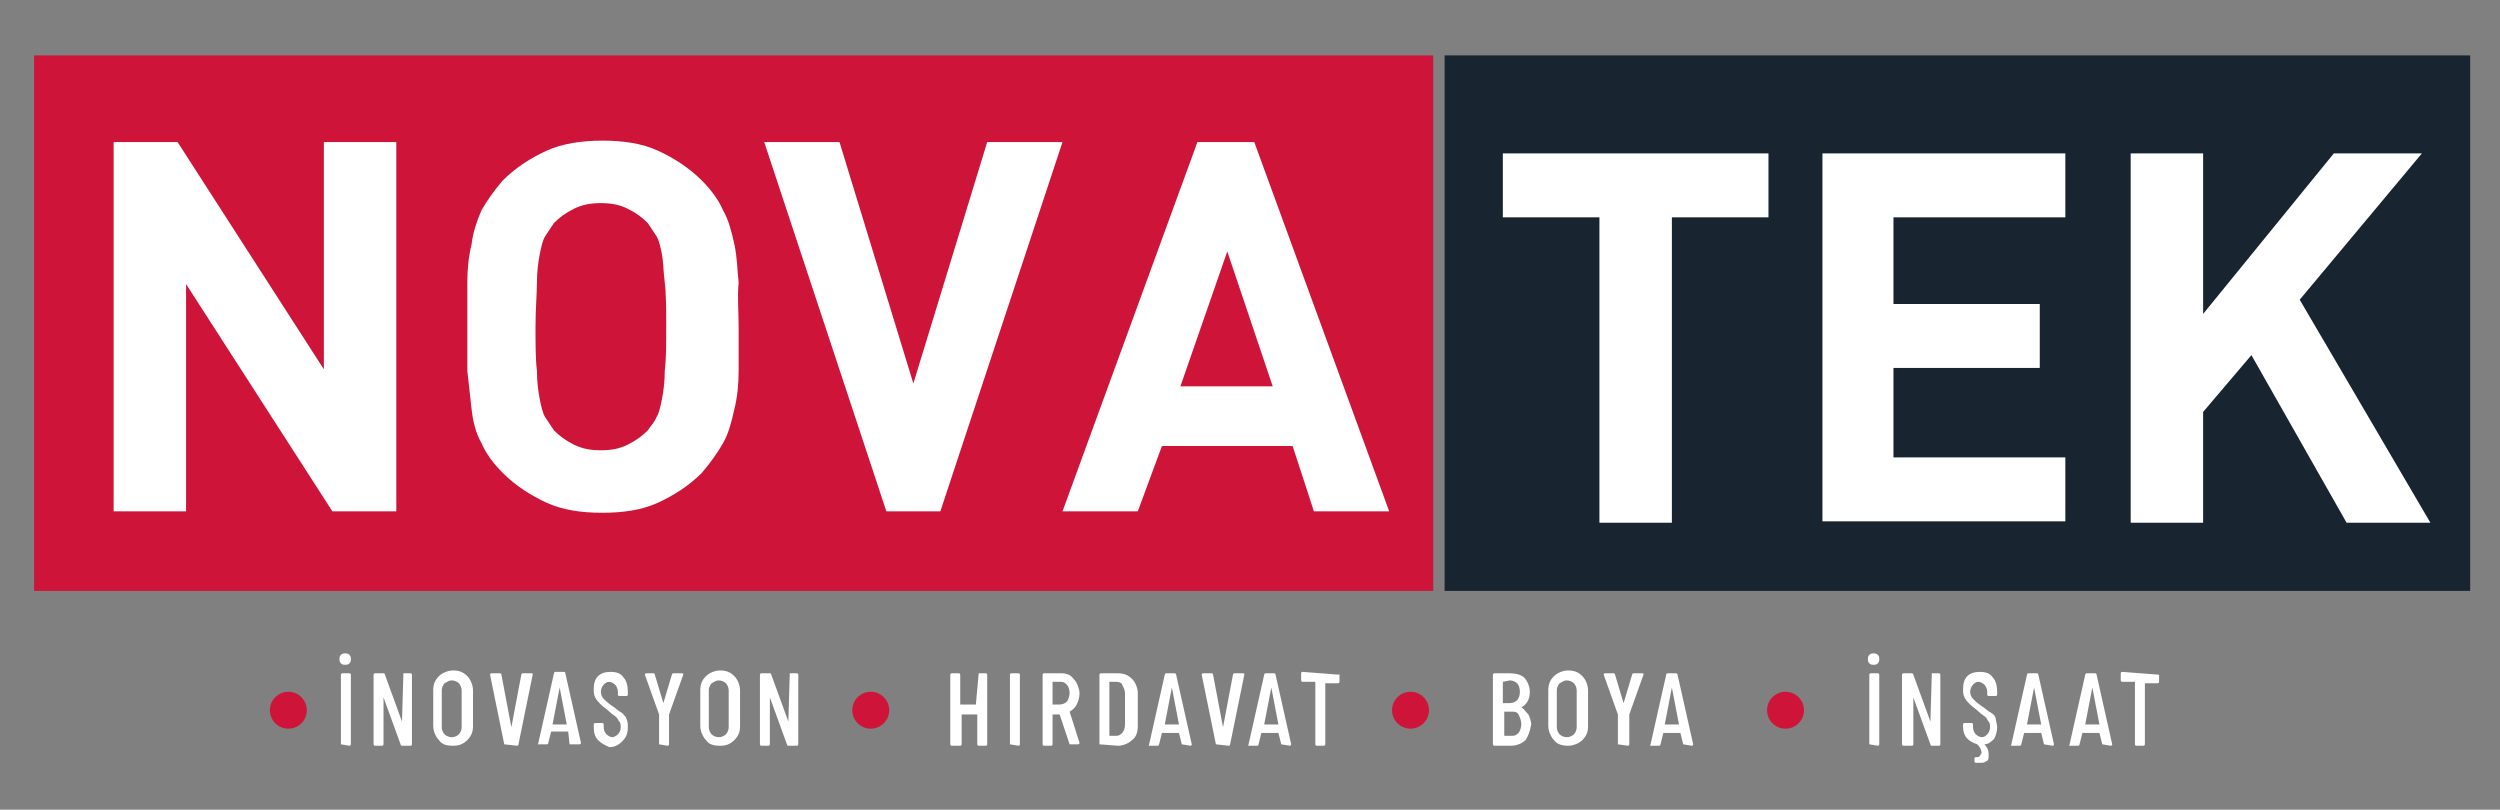
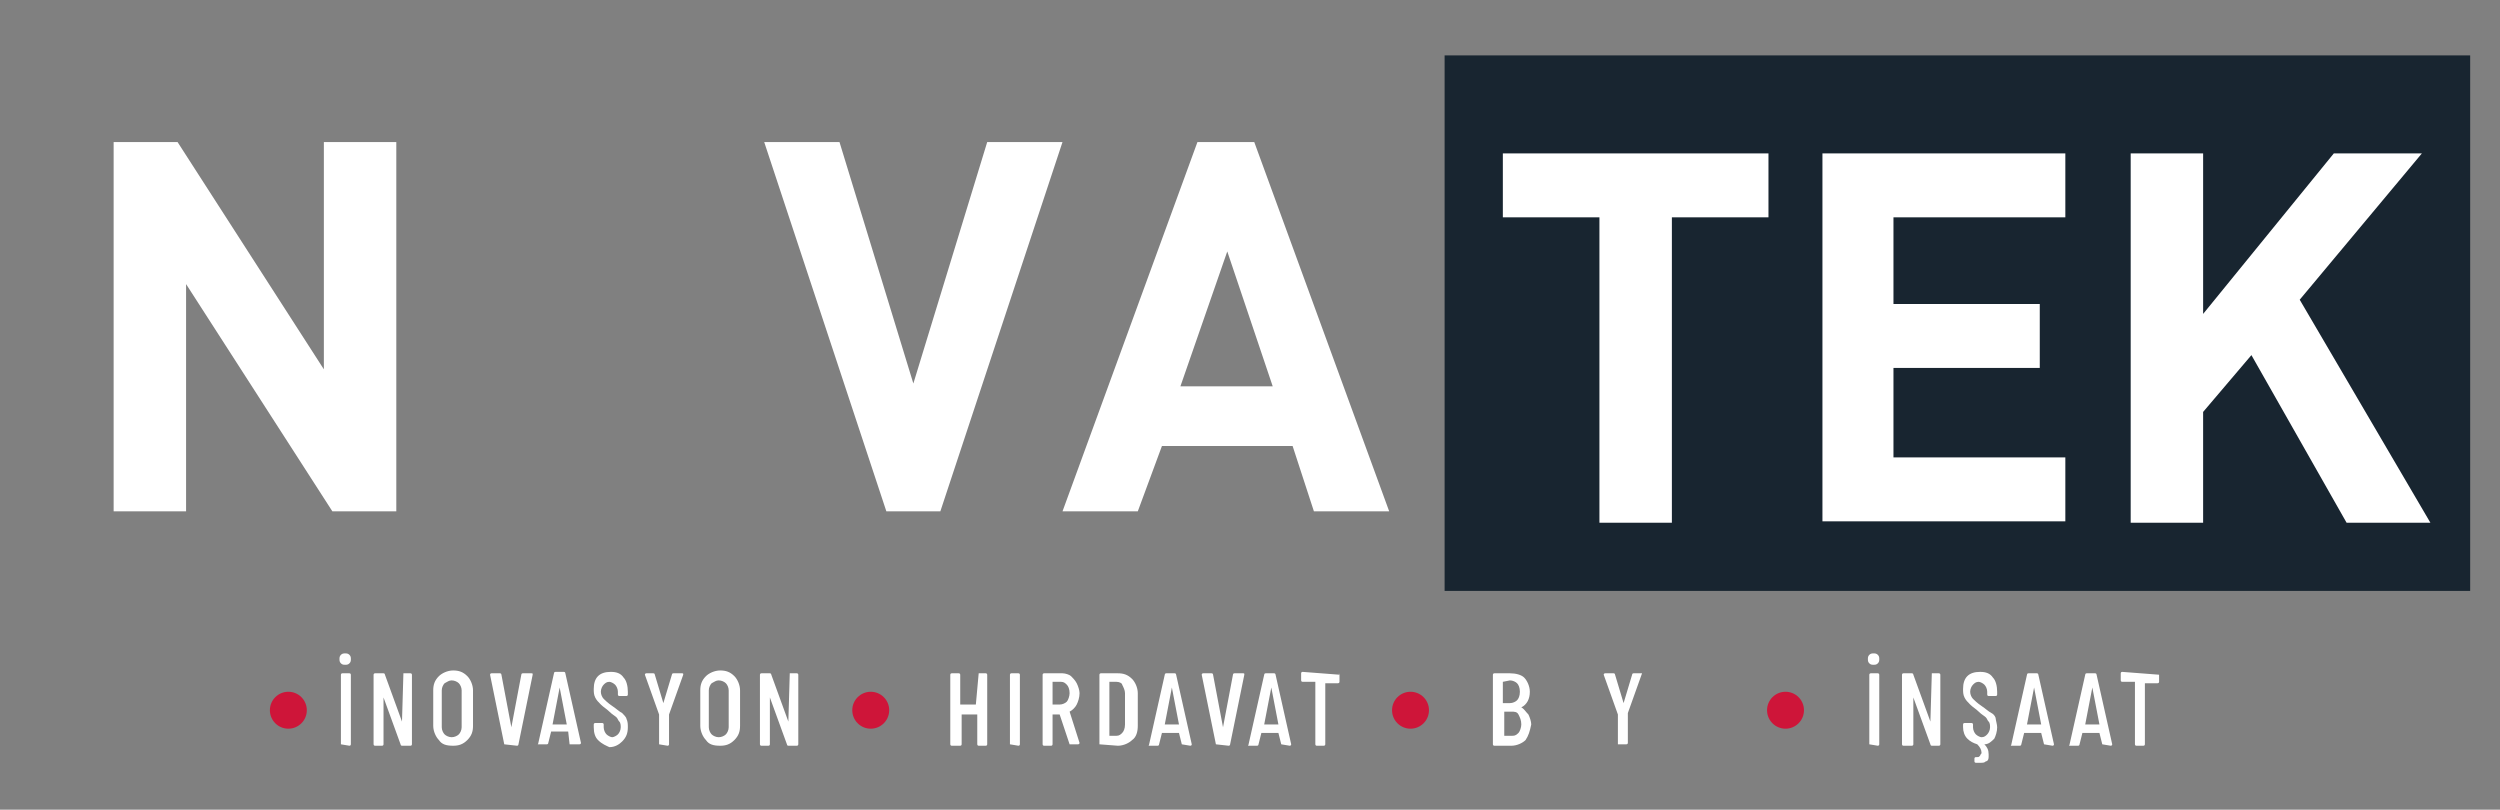
<svg xmlns="http://www.w3.org/2000/svg" version="1.1" id="katman_1" x="0px" y="0px" viewBox="0 0 176 57" style="enable-background:new 0 0 176 57;" xml:space="preserve">
  <rect x="0" y="0" width="176" height="57" fill="#808080" stroke="none" />
  <style type="text/css">
	.st0{fill:#182530;}
	.st1{fill:#FFFFFF;}
	.st2{fill:#CE1539;}
</style>
  <rect x="101.7" y="3.9" class="st0" width="72.2" height="37.7" />
  <g>
    <path class="st1" d="M117.7,15.3v21.5h-5.1V15.3h-6.8v-4.5h18.7v4.5H117.7z" />
    <path class="st1" d="M128.3,36.8v-26h17.1v4.5h-12.1v6.1h10.3v4.5h-10.3v6.3h12.1v4.5H128.3z" />
    <path class="st1" d="M165.2,36.8l-6.7-11.8l-3.4,4v7.8H150v-26h5.1v11.3l9.2-11.3h6.2l-8.6,10.3l9.2,15.7H165.2z" />
  </g>
  <g>
    <g>
      <path class="st1" d="M24,46.7c-0.1-0.1-0.1-0.2-0.1-0.3c0-0.1,0-0.2,0.1-0.3c0.1-0.1,0.2-0.1,0.3-0.1c0.1,0,0.2,0,0.3,0.1    c0.1,0.1,0.1,0.2,0.1,0.3c0,0.1,0,0.2-0.1,0.3c-0.1,0.1-0.2,0.1-0.3,0.1C24.2,46.8,24.1,46.8,24,46.7z M24,52.4v-4.9    c0,0,0-0.1,0.1-0.1h0.5c0,0,0.1,0,0.1,0.1v4.9c0,0,0,0.1-0.1,0.1L24,52.4C24,52.4,24,52.4,24,52.4z" />
      <path class="st1" d="M28.4,47.4h0.5c0,0,0.1,0,0.1,0.1v4.9c0,0,0,0.1-0.1,0.1h-0.6c0,0-0.1,0-0.1-0.1L27,49.1c0,0,0,0,0,0    c0,0,0,0,0,0l0,3.3c0,0,0,0.1-0.1,0.1h-0.5c0,0-0.1,0-0.1-0.1v-4.9c0,0,0-0.1,0.1-0.1H27c0,0,0.1,0,0.1,0.1l1.2,3.3c0,0,0,0,0,0    c0,0,0,0,0,0L28.4,47.4C28.3,47.4,28.4,47.4,28.4,47.4z" />
      <path class="st1" d="M30.9,52.1c-0.2-0.2-0.4-0.6-0.4-1v-2.5c0-0.4,0.1-0.7,0.4-1c0.2-0.2,0.6-0.4,1-0.4c0.4,0,0.7,0.1,1,0.4    c0.2,0.2,0.4,0.6,0.4,1v2.5c0,0.4-0.1,0.7-0.4,1s-0.6,0.4-1,0.4C31.4,52.5,31.1,52.4,30.9,52.1z M32.3,51.7    c0.1-0.1,0.2-0.3,0.2-0.5v-2.6c0-0.2-0.1-0.4-0.2-0.5c-0.1-0.1-0.3-0.2-0.5-0.2c-0.2,0-0.3,0.1-0.5,0.2c-0.1,0.1-0.2,0.3-0.2,0.5    v2.6c0,0.2,0.1,0.4,0.2,0.5c0.1,0.1,0.3,0.2,0.5,0.2C32,51.9,32.2,51.8,32.3,51.7z" />
      <path class="st1" d="M35.5,52.4l-1-4.9v0c0,0,0-0.1,0.1-0.1h0.6c0,0,0.1,0,0.1,0.1l0.7,3.7c0,0,0,0,0,0s0,0,0,0l0.7-3.7    c0,0,0-0.1,0.1-0.1h0.6c0.1,0,0.1,0,0.1,0.1l-1,4.9c0,0,0,0.1-0.1,0.1L35.5,52.4C35.5,52.4,35.5,52.4,35.5,52.4z" />
      <path class="st1" d="M40.1,52.4L40,51.5c0,0,0,0,0,0s0,0,0,0h-1.2c0,0,0,0,0,0c0,0,0,0,0,0l-0.2,0.8c0,0,0,0.1-0.1,0.1H38    c0,0,0,0-0.1,0s0,0,0-0.1l1.1-4.9c0,0,0-0.1,0.1-0.1h0.6c0,0,0.1,0,0.1,0.1l1.1,4.9v0c0,0,0,0.1-0.1,0.1L40.1,52.4    C40.2,52.4,40.2,52.4,40.1,52.4z M38.9,51h1c0,0,0,0,0,0l-0.5-2.6c0,0,0,0,0,0c0,0,0,0,0,0L38.9,51C38.9,51,38.9,51,38.9,51z" />
      <path class="st1" d="M42.1,52.1c-0.2-0.2-0.3-0.5-0.3-0.9V51c0,0,0-0.1,0.1-0.1h0.5c0,0,0.1,0,0.1,0.1v0.2c0,0.2,0.1,0.4,0.2,0.5    c0.1,0.1,0.3,0.2,0.4,0.2s0.3-0.1,0.4-0.2c0.1-0.1,0.2-0.3,0.2-0.5c0-0.1,0-0.3-0.1-0.4c-0.1-0.1-0.1-0.2-0.2-0.3    c-0.1-0.1-0.3-0.2-0.5-0.4c-0.2-0.2-0.4-0.3-0.6-0.5s-0.3-0.3-0.4-0.5c-0.1-0.2-0.1-0.4-0.1-0.6c0-0.4,0.1-0.7,0.3-0.9    c0.2-0.2,0.5-0.3,0.9-0.3c0.4,0,0.7,0.1,0.9,0.4c0.2,0.2,0.3,0.6,0.3,1v0.2c0,0,0,0.1-0.1,0.1h-0.5c0,0-0.1,0-0.1-0.1v-0.2    c0-0.2-0.1-0.4-0.2-0.5c-0.1-0.1-0.3-0.2-0.4-0.2c-0.2,0-0.3,0.1-0.4,0.2c-0.1,0.1-0.2,0.3-0.2,0.5c0,0.2,0.1,0.4,0.2,0.5    c0.1,0.1,0.3,0.3,0.6,0.5c0.3,0.2,0.5,0.4,0.7,0.5c0.1,0.1,0.3,0.3,0.3,0.4c0.1,0.2,0.1,0.4,0.1,0.6c0,0.4-0.1,0.7-0.4,1    c-0.2,0.2-0.5,0.4-0.9,0.4C42.7,52.5,42.4,52.4,42.1,52.1z" />
      <path class="st1" d="M46.4,52.4v-2.1l0,0l-1-2.8l0,0c0,0,0-0.1,0.1-0.1H46c0,0,0.1,0,0.1,0.1l0.6,2c0,0,0,0,0,0c0,0,0,0,0,0l0.6-2    c0,0,0-0.1,0.1-0.1H48c0.1,0,0.1,0,0.1,0.1l-1,2.8l0,0v2.1c0,0,0,0.1-0.1,0.1L46.4,52.4C46.4,52.4,46.4,52.4,46.4,52.4z" />
      <path class="st1" d="M49.7,52.1c-0.2-0.2-0.4-0.6-0.4-1v-2.5c0-0.4,0.1-0.7,0.4-1c0.2-0.2,0.6-0.4,1-0.4c0.4,0,0.7,0.1,1,0.4    c0.2,0.2,0.4,0.6,0.4,1v2.5c0,0.4-0.1,0.7-0.4,1s-0.6,0.4-1,0.4C50.2,52.5,49.9,52.4,49.7,52.1z M51.1,51.7    c0.1-0.1,0.2-0.3,0.2-0.5v-2.6c0-0.2-0.1-0.4-0.2-0.5c-0.1-0.1-0.3-0.2-0.5-0.2c-0.2,0-0.3,0.1-0.5,0.2c-0.1,0.1-0.2,0.3-0.2,0.5    v2.6c0,0.2,0.1,0.4,0.2,0.5c0.1,0.1,0.3,0.2,0.5,0.2C50.8,51.9,51,51.8,51.1,51.7z" />
      <path class="st1" d="M55.6,47.4h0.5c0,0,0.1,0,0.1,0.1v4.9c0,0,0,0.1-0.1,0.1h-0.6c0,0-0.1,0-0.1-0.1l-1.2-3.3c0,0,0,0,0,0    c0,0,0,0,0,0l0,3.3c0,0,0,0.1-0.1,0.1h-0.5c0,0-0.1,0-0.1-0.1v-4.9c0,0,0-0.1,0.1-0.1h0.6c0,0,0.1,0,0.1,0.1l1.2,3.3c0,0,0,0,0,0    c0,0,0,0,0,0L55.6,47.4C55.5,47.4,55.5,47.4,55.6,47.4z" />
    </g>
  </g>
  <g>
    <g>
      <path class="st1" d="M68.9,47.4h0.5c0,0,0.1,0,0.1,0.1v4.9c0,0,0,0.1-0.1,0.1h-0.5c0,0-0.1,0-0.1-0.1v-2.1c0,0,0,0,0,0h-1.1    c0,0,0,0,0,0v2.1c0,0,0,0.1-0.1,0.1H67c0,0-0.1,0-0.1-0.1v-4.9c0,0,0-0.1,0.1-0.1h0.5c0,0,0.1,0,0.1,0.1v2.1c0,0,0,0,0,0h1.1    c0,0,0,0,0,0L68.9,47.4C68.8,47.4,68.8,47.4,68.9,47.4z" />
      <path class="st1" d="M71.1,52.4v-4.9c0,0,0-0.1,0.1-0.1h0.5c0,0,0.1,0,0.1,0.1v4.9c0,0,0,0.1-0.1,0.1L71.1,52.4    C71.1,52.4,71.1,52.4,71.1,52.4z" />
      <path class="st1" d="M75.3,52.4l-0.7-2.1c0,0,0,0,0,0h-0.5c0,0,0,0,0,0v2.1c0,0,0,0.1-0.1,0.1h-0.5c0,0-0.1,0-0.1-0.1v-4.9    c0,0,0-0.1,0.1-0.1h1.3c0.2,0,0.5,0.1,0.6,0.2s0.3,0.3,0.4,0.5s0.2,0.5,0.2,0.7c0,0.3-0.1,0.6-0.2,0.8s-0.3,0.4-0.5,0.5    c0,0,0,0,0,0l0.7,2.2l0,0c0,0,0,0.1-0.1,0.1L75.3,52.4C75.4,52.4,75.3,52.4,75.3,52.4z M74.1,48v1.6c0,0,0,0,0,0h0.5    c0.2,0,0.4-0.1,0.5-0.2s0.2-0.4,0.2-0.6c0-0.3-0.1-0.5-0.2-0.6S74.9,48,74.7,48L74.1,48C74.1,48,74.1,48,74.1,48z" />
      <path class="st1" d="M77.4,52.4v-4.9c0,0,0-0.1,0.1-0.1h1.2c0.4,0,0.7,0.1,1,0.4c0.2,0.2,0.4,0.6,0.4,1v2.3c0,0.4-0.1,0.8-0.4,1    c-0.2,0.2-0.6,0.4-1,0.4L77.4,52.4C77.4,52.4,77.4,52.4,77.4,52.4z M78.1,51.8l0.5,0c0.2,0,0.3-0.1,0.4-0.2    c0.1-0.1,0.2-0.3,0.2-0.6v-2.2c0-0.2-0.1-0.4-0.2-0.6C79,48.1,78.8,48,78.6,48h-0.5c0,0,0,0,0,0L78.1,51.8    C78.1,51.8,78.1,51.8,78.1,51.8z" />
      <path class="st1" d="M83.2,52.4l-0.2-0.8c0,0,0,0,0,0s0,0,0,0h-1.2c0,0,0,0,0,0c0,0,0,0,0,0l-0.2,0.8c0,0,0,0.1-0.1,0.1h-0.5    c0,0,0,0-0.1,0s0,0,0-0.1l1.1-4.9c0,0,0-0.1,0.1-0.1h0.6c0,0,0.1,0,0.1,0.1l1.1,4.9v0c0,0,0,0.1-0.1,0.1L83.2,52.4    C83.3,52.4,83.2,52.4,83.2,52.4z M82,51h1c0,0,0,0,0,0l-0.5-2.6c0,0,0,0,0,0c0,0,0,0,0,0L82,51C82,51,82,51,82,51z" />
      <path class="st1" d="M85.6,52.4l-1-4.9v0c0,0,0-0.1,0.1-0.1h0.6c0,0,0.1,0,0.1,0.1l0.7,3.7c0,0,0,0,0,0s0,0,0,0l0.7-3.7    c0,0,0-0.1,0.1-0.1h0.6c0.1,0,0.1,0,0.1,0.1l-1,4.9c0,0,0,0.1-0.1,0.1L85.6,52.4C85.6,52.4,85.6,52.4,85.6,52.4z" />
      <path class="st1" d="M90.2,52.4l-0.2-0.8c0,0,0,0,0,0c0,0,0,0,0,0h-1.2c0,0,0,0,0,0c0,0,0,0,0,0l-0.2,0.8c0,0,0,0.1-0.1,0.1h-0.5    c0,0,0,0-0.1,0s0,0,0-0.1l1.1-4.9c0,0,0-0.1,0.1-0.1h0.6c0,0,0.1,0,0.1,0.1l1.1,4.9v0c0,0,0,0.1-0.1,0.1L90.2,52.4    C90.3,52.4,90.2,52.4,90.2,52.4z M89,51h1c0,0,0,0,0,0l-0.5-2.6c0,0,0,0,0,0c0,0,0,0,0,0L89,51C89,51,89,51,89,51z" />
      <path class="st1" d="M94.3,47.5v0.5c0,0,0,0.1-0.1,0.1h-0.9c0,0,0,0,0,0v4.3c0,0,0,0.1-0.1,0.1h-0.5c0,0-0.1,0-0.1-0.1V48    c0,0,0,0,0,0h-0.9c0,0-0.1,0-0.1-0.1v-0.5c0,0,0-0.1,0.1-0.1L94.3,47.5C94.2,47.4,94.3,47.4,94.3,47.5z" />
    </g>
  </g>
  <g>
    <g>
      <path class="st1" d="M107.4,52.1c-0.2,0.2-0.6,0.4-1,0.4h-1.2c0,0-0.1,0-0.1-0.1v-4.9c0,0,0-0.1,0.1-0.1h1.1c0.4,0,0.8,0.1,1,0.3    c0.2,0.2,0.4,0.6,0.4,1c0,0.5-0.2,0.9-0.6,1.1c0,0,0,0,0,0c0.2,0.1,0.3,0.3,0.5,0.5c0.1,0.2,0.2,0.5,0.2,0.7    C107.7,51.5,107.6,51.8,107.4,52.1z M105.8,48v1.5c0,0,0,0,0,0h0.5c0.2,0,0.4-0.1,0.5-0.2c0.1-0.1,0.2-0.3,0.2-0.6    c0-0.3-0.1-0.5-0.2-0.6c-0.1-0.1-0.3-0.2-0.5-0.2L105.8,48C105.8,48,105.8,48,105.8,48z M106.9,51.6c0.1-0.1,0.2-0.4,0.2-0.6    c0-0.3-0.1-0.5-0.2-0.7s-0.3-0.2-0.5-0.2h-0.5c0,0,0,0,0,0v1.7c0,0,0,0,0,0h0.5C106.6,51.8,106.7,51.8,106.9,51.6z" />
-       <path class="st1" d="M109.4,52.1c-0.2-0.2-0.4-0.6-0.4-1v-2.5c0-0.4,0.1-0.7,0.4-1c0.2-0.2,0.6-0.4,1-0.4c0.4,0,0.7,0.1,1,0.4    c0.2,0.2,0.4,0.6,0.4,1v2.5c0,0.4-0.1,0.7-0.4,1c-0.2,0.2-0.6,0.4-1,0.4C110,52.5,109.6,52.4,109.4,52.1z M110.8,51.7    c0.1-0.1,0.2-0.3,0.2-0.5v-2.6c0-0.2-0.1-0.4-0.2-0.5c-0.1-0.1-0.3-0.2-0.5-0.2c-0.2,0-0.3,0.1-0.5,0.2c-0.1,0.1-0.2,0.3-0.2,0.5    v2.6c0,0.2,0.1,0.4,0.2,0.5c0.1,0.1,0.3,0.2,0.5,0.2C110.5,51.9,110.7,51.8,110.8,51.7z" />
-       <path class="st1" d="M113.9,52.4v-2.1l0,0l-1-2.8l0,0c0,0,0-0.1,0.1-0.1h0.6c0,0,0.1,0,0.1,0.1l0.6,2c0,0,0,0,0,0s0,0,0,0l0.6-2    c0,0,0-0.1,0.1-0.1h0.6c0.1,0,0.1,0,0.1,0.1l-1,2.8l0,0v2.1c0,0,0,0.1-0.1,0.1L113.9,52.4C114,52.4,113.9,52.4,113.9,52.4z" />
-       <path class="st1" d="M118.5,52.4l-0.2-0.8c0,0,0,0,0,0c0,0,0,0,0,0h-1.2c0,0,0,0,0,0c0,0,0,0,0,0l-0.2,0.8c0,0,0,0.1-0.1,0.1h-0.5    c0,0,0,0-0.1,0s0,0,0-0.1l1.1-4.9c0,0,0-0.1,0.1-0.1h0.6c0,0,0.1,0,0.1,0.1l1.1,4.9v0c0,0,0,0.1-0.1,0.1L118.5,52.4    C118.5,52.4,118.5,52.4,118.5,52.4z M117.2,51h1c0,0,0,0,0,0l-0.5-2.6c0,0,0,0,0,0s0,0,0,0L117.2,51C117.2,51,117.2,51,117.2,51z" />
+       <path class="st1" d="M113.9,52.4v-2.1l0,0l-1-2.8l0,0c0,0,0-0.1,0.1-0.1h0.6c0,0,0.1,0,0.1,0.1l0.6,2c0,0,0,0,0,0s0,0,0,0l0.6-2    c0,0,0-0.1,0.1-0.1h0.6l-1,2.8l0,0v2.1c0,0,0,0.1-0.1,0.1L113.9,52.4C114,52.4,113.9,52.4,113.9,52.4z" />
    </g>
  </g>
  <g>
    <g>
      <path class="st1" d="M131.6,46.7c-0.1-0.1-0.1-0.2-0.1-0.3c0-0.1,0-0.2,0.1-0.3c0.1-0.1,0.2-0.1,0.3-0.1s0.2,0,0.3,0.1    c0.1,0.1,0.1,0.2,0.1,0.3c0,0.1,0,0.2-0.1,0.3c-0.1,0.1-0.2,0.1-0.3,0.1S131.7,46.8,131.6,46.7z M131.6,52.4v-4.9    c0,0,0-0.1,0.1-0.1h0.5c0,0,0.1,0,0.1,0.1v4.9c0,0,0,0.1-0.1,0.1L131.6,52.4C131.6,52.4,131.6,52.4,131.6,52.4z" />
      <path class="st1" d="M136,47.4h0.5c0,0,0.1,0,0.1,0.1v4.9c0,0,0,0.1-0.1,0.1H136c0,0-0.1,0-0.1-0.1l-1.2-3.3c0,0,0,0,0,0    c0,0,0,0,0,0l0,3.3c0,0,0,0.1-0.1,0.1H134c0,0-0.1,0-0.1-0.1v-4.9c0,0,0-0.1,0.1-0.1h0.6c0,0,0.1,0,0.1,0.1l1.2,3.3c0,0,0,0,0,0    c0,0,0,0,0,0L136,47.4C136,47.4,136,47.4,136,47.4z" />
      <path class="st1" d="M140.4,52c-0.2,0.2-0.4,0.4-0.7,0.4c0,0,0,0,0,0c0.2,0.2,0.3,0.4,0.3,0.7c0,0,0,0.1,0,0.2    c0,0.2-0.1,0.3-0.2,0.3c-0.1,0.1-0.2,0.1-0.4,0.1c-0.1,0-0.2,0-0.3,0c0,0-0.1,0-0.1-0.1l0-0.2c0,0,0-0.1,0.1-0.1c0,0,0,0,0.1,0    c0.1,0,0.1,0,0.2-0.1c0-0.1,0.1-0.1,0.1-0.2c0-0.2-0.1-0.4-0.3-0.6c0,0,0,0,0,0c-0.3-0.1-0.5-0.2-0.7-0.4    c-0.2-0.2-0.3-0.5-0.3-0.8V51c0,0,0-0.1,0.1-0.1h0.5c0,0,0.1,0,0.1,0.1v0.2c0,0.2,0.1,0.4,0.2,0.5c0.1,0.1,0.3,0.2,0.4,0.2    c0.2,0,0.3-0.1,0.4-0.2c0.1-0.1,0.2-0.3,0.2-0.5c0-0.1,0-0.3-0.1-0.4c-0.1-0.1-0.1-0.2-0.2-0.3s-0.3-0.2-0.5-0.4    c-0.2-0.2-0.4-0.3-0.6-0.5s-0.3-0.3-0.4-0.5c-0.1-0.2-0.1-0.4-0.1-0.6c0-0.4,0.1-0.7,0.3-0.9c0.2-0.2,0.5-0.3,0.9-0.3    c0.4,0,0.7,0.1,0.9,0.4c0.2,0.2,0.3,0.6,0.3,1v0.2c0,0,0,0.1-0.1,0.1H140c0,0-0.1,0-0.1-0.1v-0.2c0-0.2-0.1-0.4-0.2-0.5    c-0.1-0.1-0.3-0.2-0.4-0.2c-0.2,0-0.3,0.1-0.4,0.2c-0.1,0.1-0.2,0.3-0.2,0.5c0,0.2,0.1,0.4,0.2,0.5c0.1,0.1,0.3,0.3,0.6,0.5    c0.3,0.2,0.5,0.4,0.7,0.5s0.3,0.3,0.3,0.4s0.1,0.4,0.1,0.6C140.6,51.5,140.5,51.8,140.4,52z" />
      <path class="st1" d="M143.9,52.4l-0.2-0.8c0,0,0,0,0,0c0,0,0,0,0,0h-1.2c0,0,0,0,0,0c0,0,0,0,0,0l-0.2,0.8c0,0,0,0.1-0.1,0.1h-0.5    c0,0,0,0-0.1,0s0,0,0-0.1l1.1-4.9c0,0,0-0.1,0.1-0.1h0.6c0,0,0.1,0,0.1,0.1l1.1,4.9v0c0,0,0,0.1-0.1,0.1L143.9,52.4    C144,52.4,144,52.4,143.9,52.4z M142.7,51h1c0,0,0,0,0,0l-0.5-2.6c0,0,0,0,0,0s0,0,0,0L142.7,51C142.7,51,142.7,51,142.7,51z" />
      <path class="st1" d="M148,52.4l-0.2-0.8c0,0,0,0,0,0c0,0,0,0,0,0h-1.2c0,0,0,0,0,0c0,0,0,0,0,0l-0.2,0.8c0,0,0,0.1-0.1,0.1h-0.5    c0,0,0,0-0.1,0s0,0,0-0.1l1.1-4.9c0,0,0-0.1,0.1-0.1h0.6c0,0,0.1,0,0.1,0.1l1.1,4.9v0c0,0,0,0.1-0.1,0.1L148,52.4    C148,52.4,148,52.4,148,52.4z M146.8,51h1c0,0,0,0,0,0l-0.5-2.6c0,0,0,0,0,0s0,0,0,0L146.8,51C146.7,51,146.7,51,146.8,51z" />
      <path class="st1" d="M152,47.5v0.5c0,0,0,0.1-0.1,0.1H151c0,0,0,0,0,0v4.3c0,0,0,0.1-0.1,0.1h-0.5c0,0-0.1,0-0.1-0.1V48    c0,0,0,0,0,0h-0.9c0,0-0.1,0-0.1-0.1v-0.5c0,0,0-0.1,0.1-0.1L152,47.5C152,47.4,152,47.4,152,47.5z" />
    </g>
  </g>
  <circle class="st2" cx="20.3" cy="50" r="1.3" />
  <circle class="st2" cx="61.3" cy="50" r="1.3" />
  <circle class="st2" cx="99.3" cy="50" r="1.3" />
  <circle class="st2" cx="125.7" cy="50" r="1.3" />
-   <rect x="2.4" y="3.9" class="st2" width="98.5" height="37.7" />
  <g>
    <path class="st1" d="M23.4,36l-10.3-16v16H8V10h4.5L22.8,26V10h5.1v26H23.4z" />
-     <path class="st1" d="M52,23c0,1.1,0,2.2,0,3.1c0,1-0.1,1.9-0.3,2.7c-0.2,0.9-0.4,1.7-0.8,2.4c-0.4,0.7-0.9,1.4-1.5,2.1   c-0.9,0.9-2,1.6-3.1,2.1s-2.4,0.7-3.9,0.7c-1.5,0-2.8-0.2-3.9-0.7c-1.1-0.5-2.2-1.2-3.1-2.1c-0.7-0.7-1.2-1.4-1.5-2.1   c-0.4-0.7-0.6-1.5-0.7-2.4c-0.1-0.9-0.2-1.8-0.3-2.7c0-1,0-2,0-3.1s0-2.2,0-3.1c0-1,0.1-1.9,0.3-2.7c0.1-0.9,0.4-1.7,0.7-2.4   c0.4-0.7,0.9-1.4,1.5-2.1c0.9-0.9,2-1.6,3.1-2.1c1.1-0.5,2.5-0.7,3.9-0.7c1.5,0,2.8,0.2,3.9,0.7c1.1,0.5,2.2,1.2,3.1,2.1   c0.7,0.7,1.2,1.4,1.5,2.1c0.4,0.7,0.6,1.5,0.8,2.4c0.2,0.9,0.2,1.8,0.3,2.7C51.9,20.9,52,21.9,52,23z M46.9,23c0-1.2,0-2.3-0.1-3.1   s-0.1-1.5-0.2-2c-0.1-0.5-0.2-1-0.4-1.3c-0.2-0.3-0.4-0.6-0.6-0.9c-0.4-0.4-0.8-0.7-1.4-1s-1.2-0.4-1.9-0.4c-0.7,0-1.3,0.1-1.9,0.4   s-1,0.6-1.4,1c-0.2,0.3-0.4,0.6-0.6,0.9c-0.2,0.3-0.3,0.8-0.4,1.3c-0.1,0.5-0.2,1.2-0.2,2s-0.1,1.8-0.1,3.1c0,1.2,0,2.3,0.1,3.1   c0,0.8,0.1,1.5,0.2,2c0.1,0.5,0.2,1,0.4,1.3c0.2,0.3,0.4,0.6,0.6,0.9c0.4,0.4,0.8,0.7,1.4,1s1.2,0.4,1.9,0.4c0.7,0,1.3-0.1,1.9-0.4   s1-0.6,1.4-1c0.2-0.3,0.5-0.6,0.6-0.9c0.2-0.3,0.3-0.8,0.4-1.3c0.1-0.5,0.2-1.2,0.2-2C46.9,25.3,46.9,24.3,46.9,23z" />
    <path class="st1" d="M66.2,36h-3.8l-8.6-26h5.3l5.2,17l5.2-17h5.3L66.2,36z" />
    <path class="st1" d="M92.5,36l-1.5-4.6h-9.2L80.1,36h-5.3l9.5-26h4l9.5,26H92.5z M86.4,17.7l-3.3,9.5h6.5L86.4,17.7z" />
  </g>
</svg>